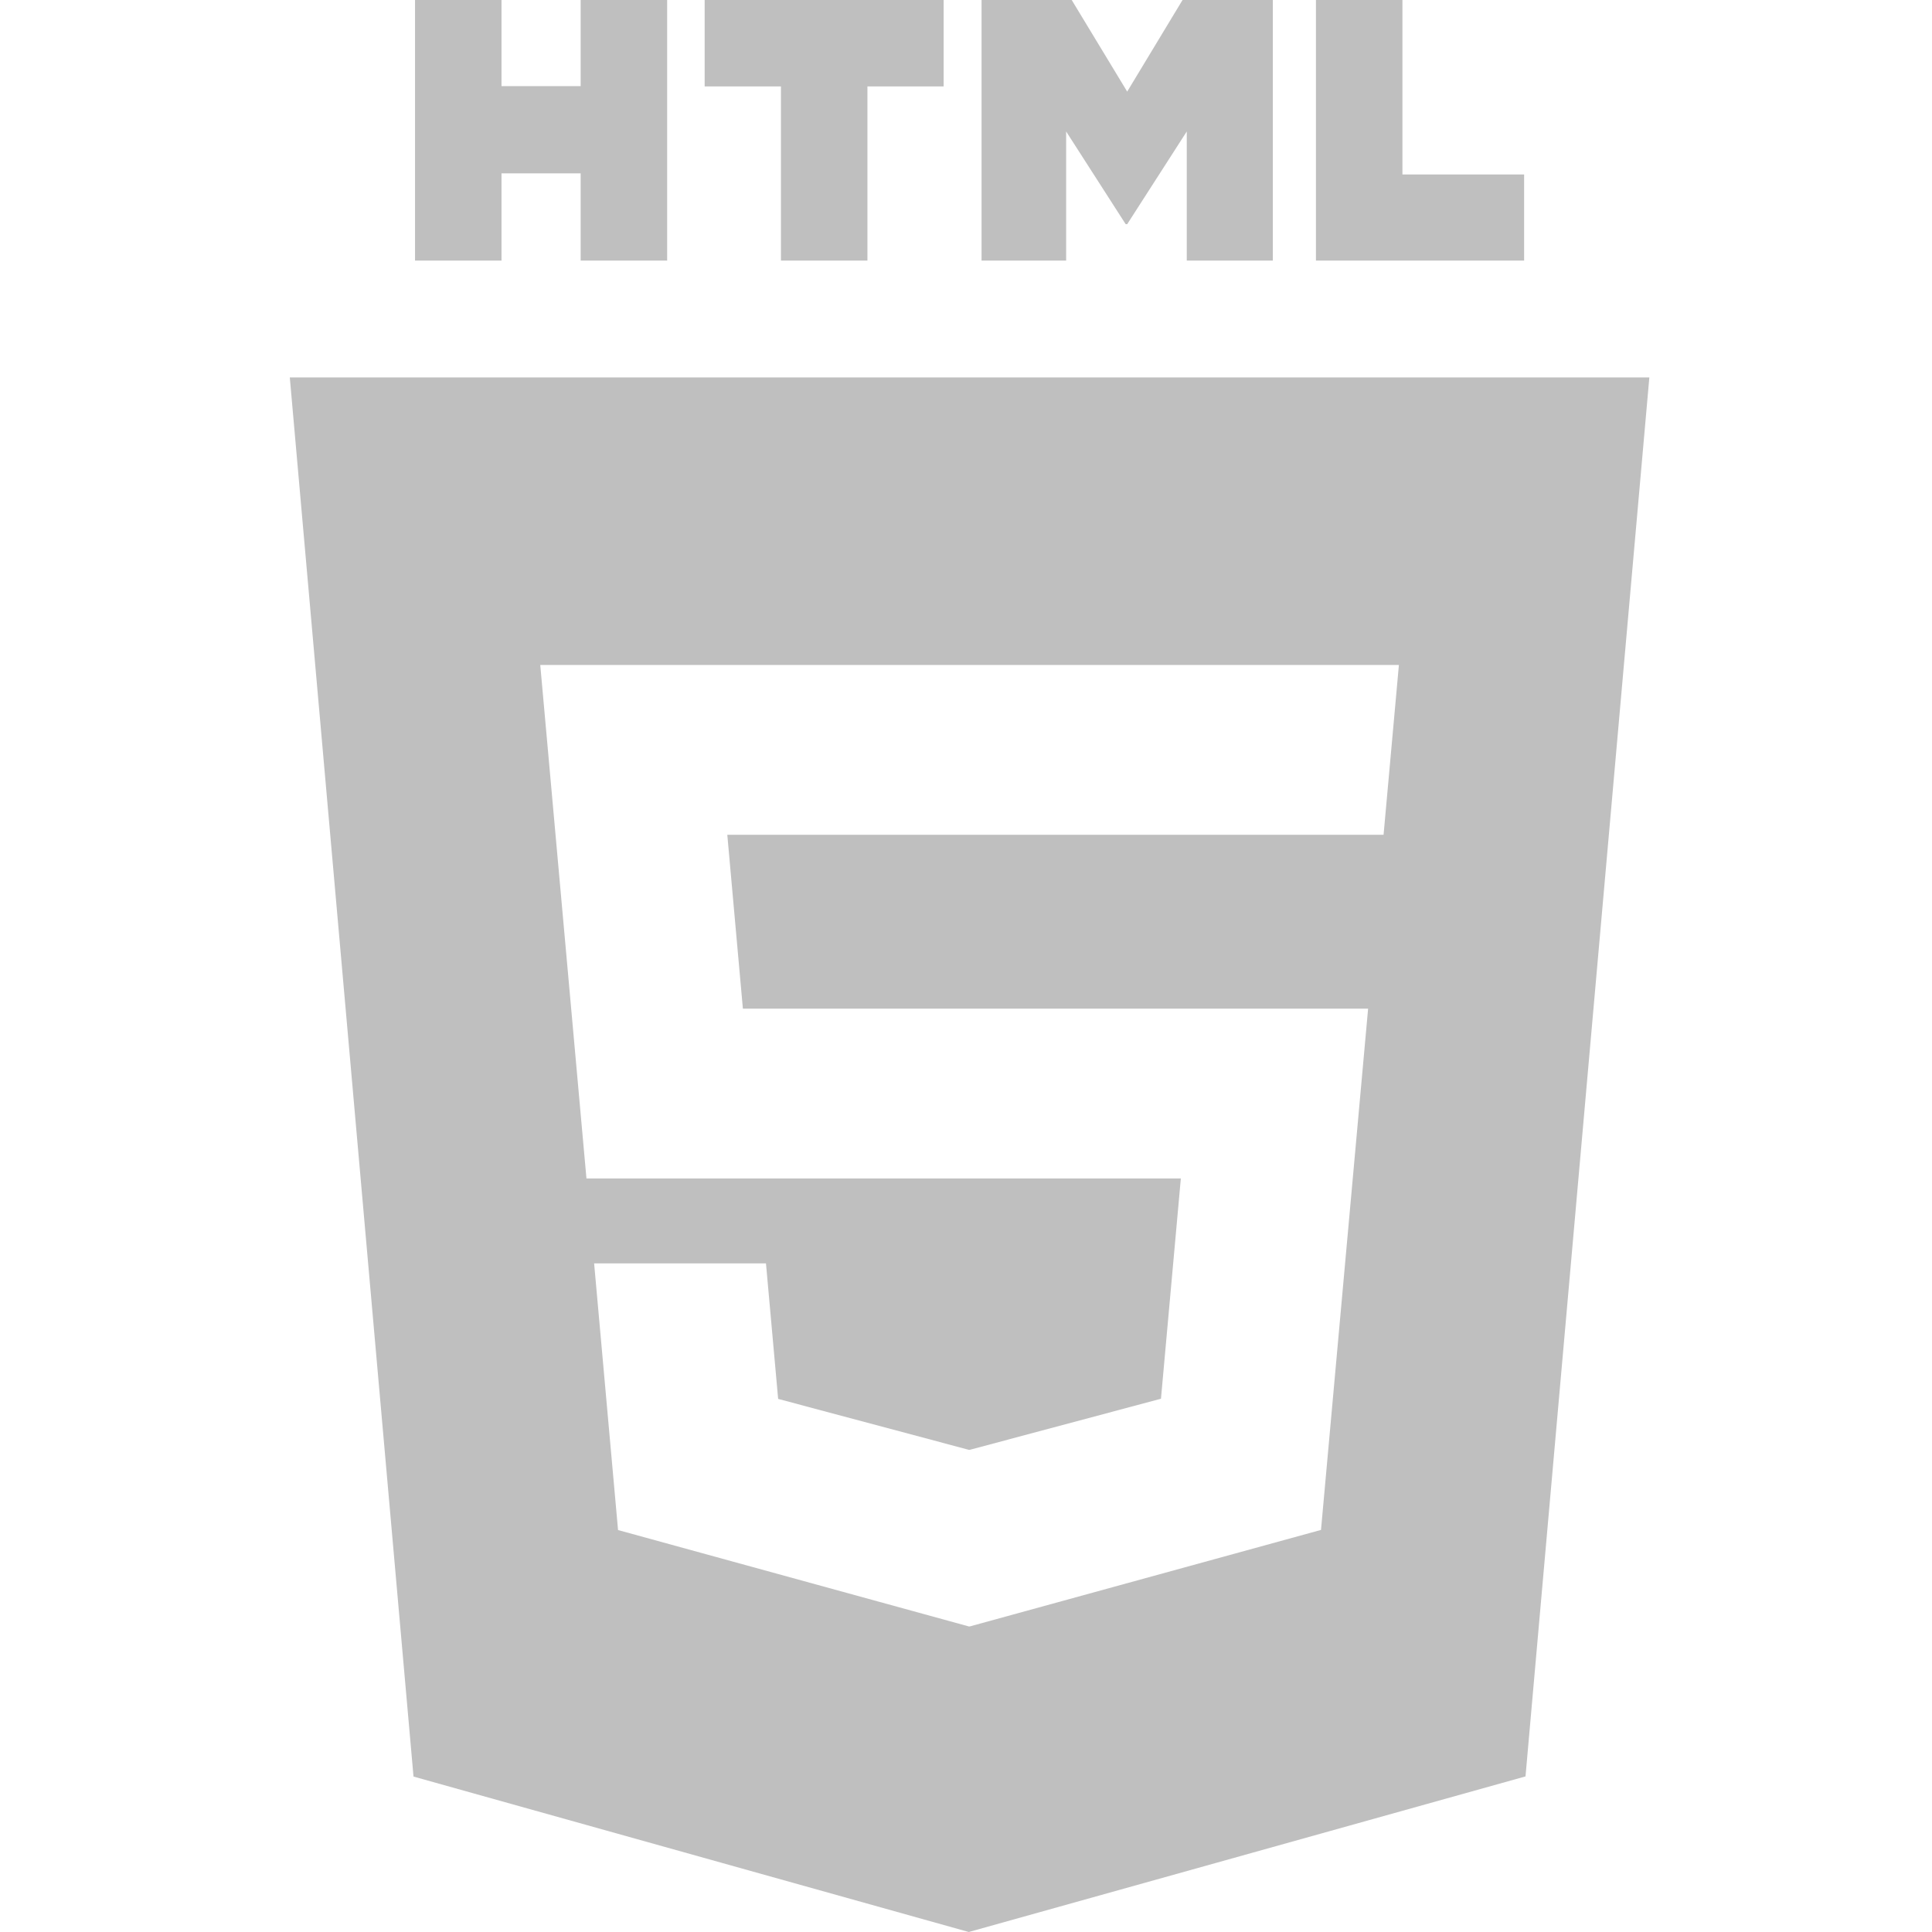
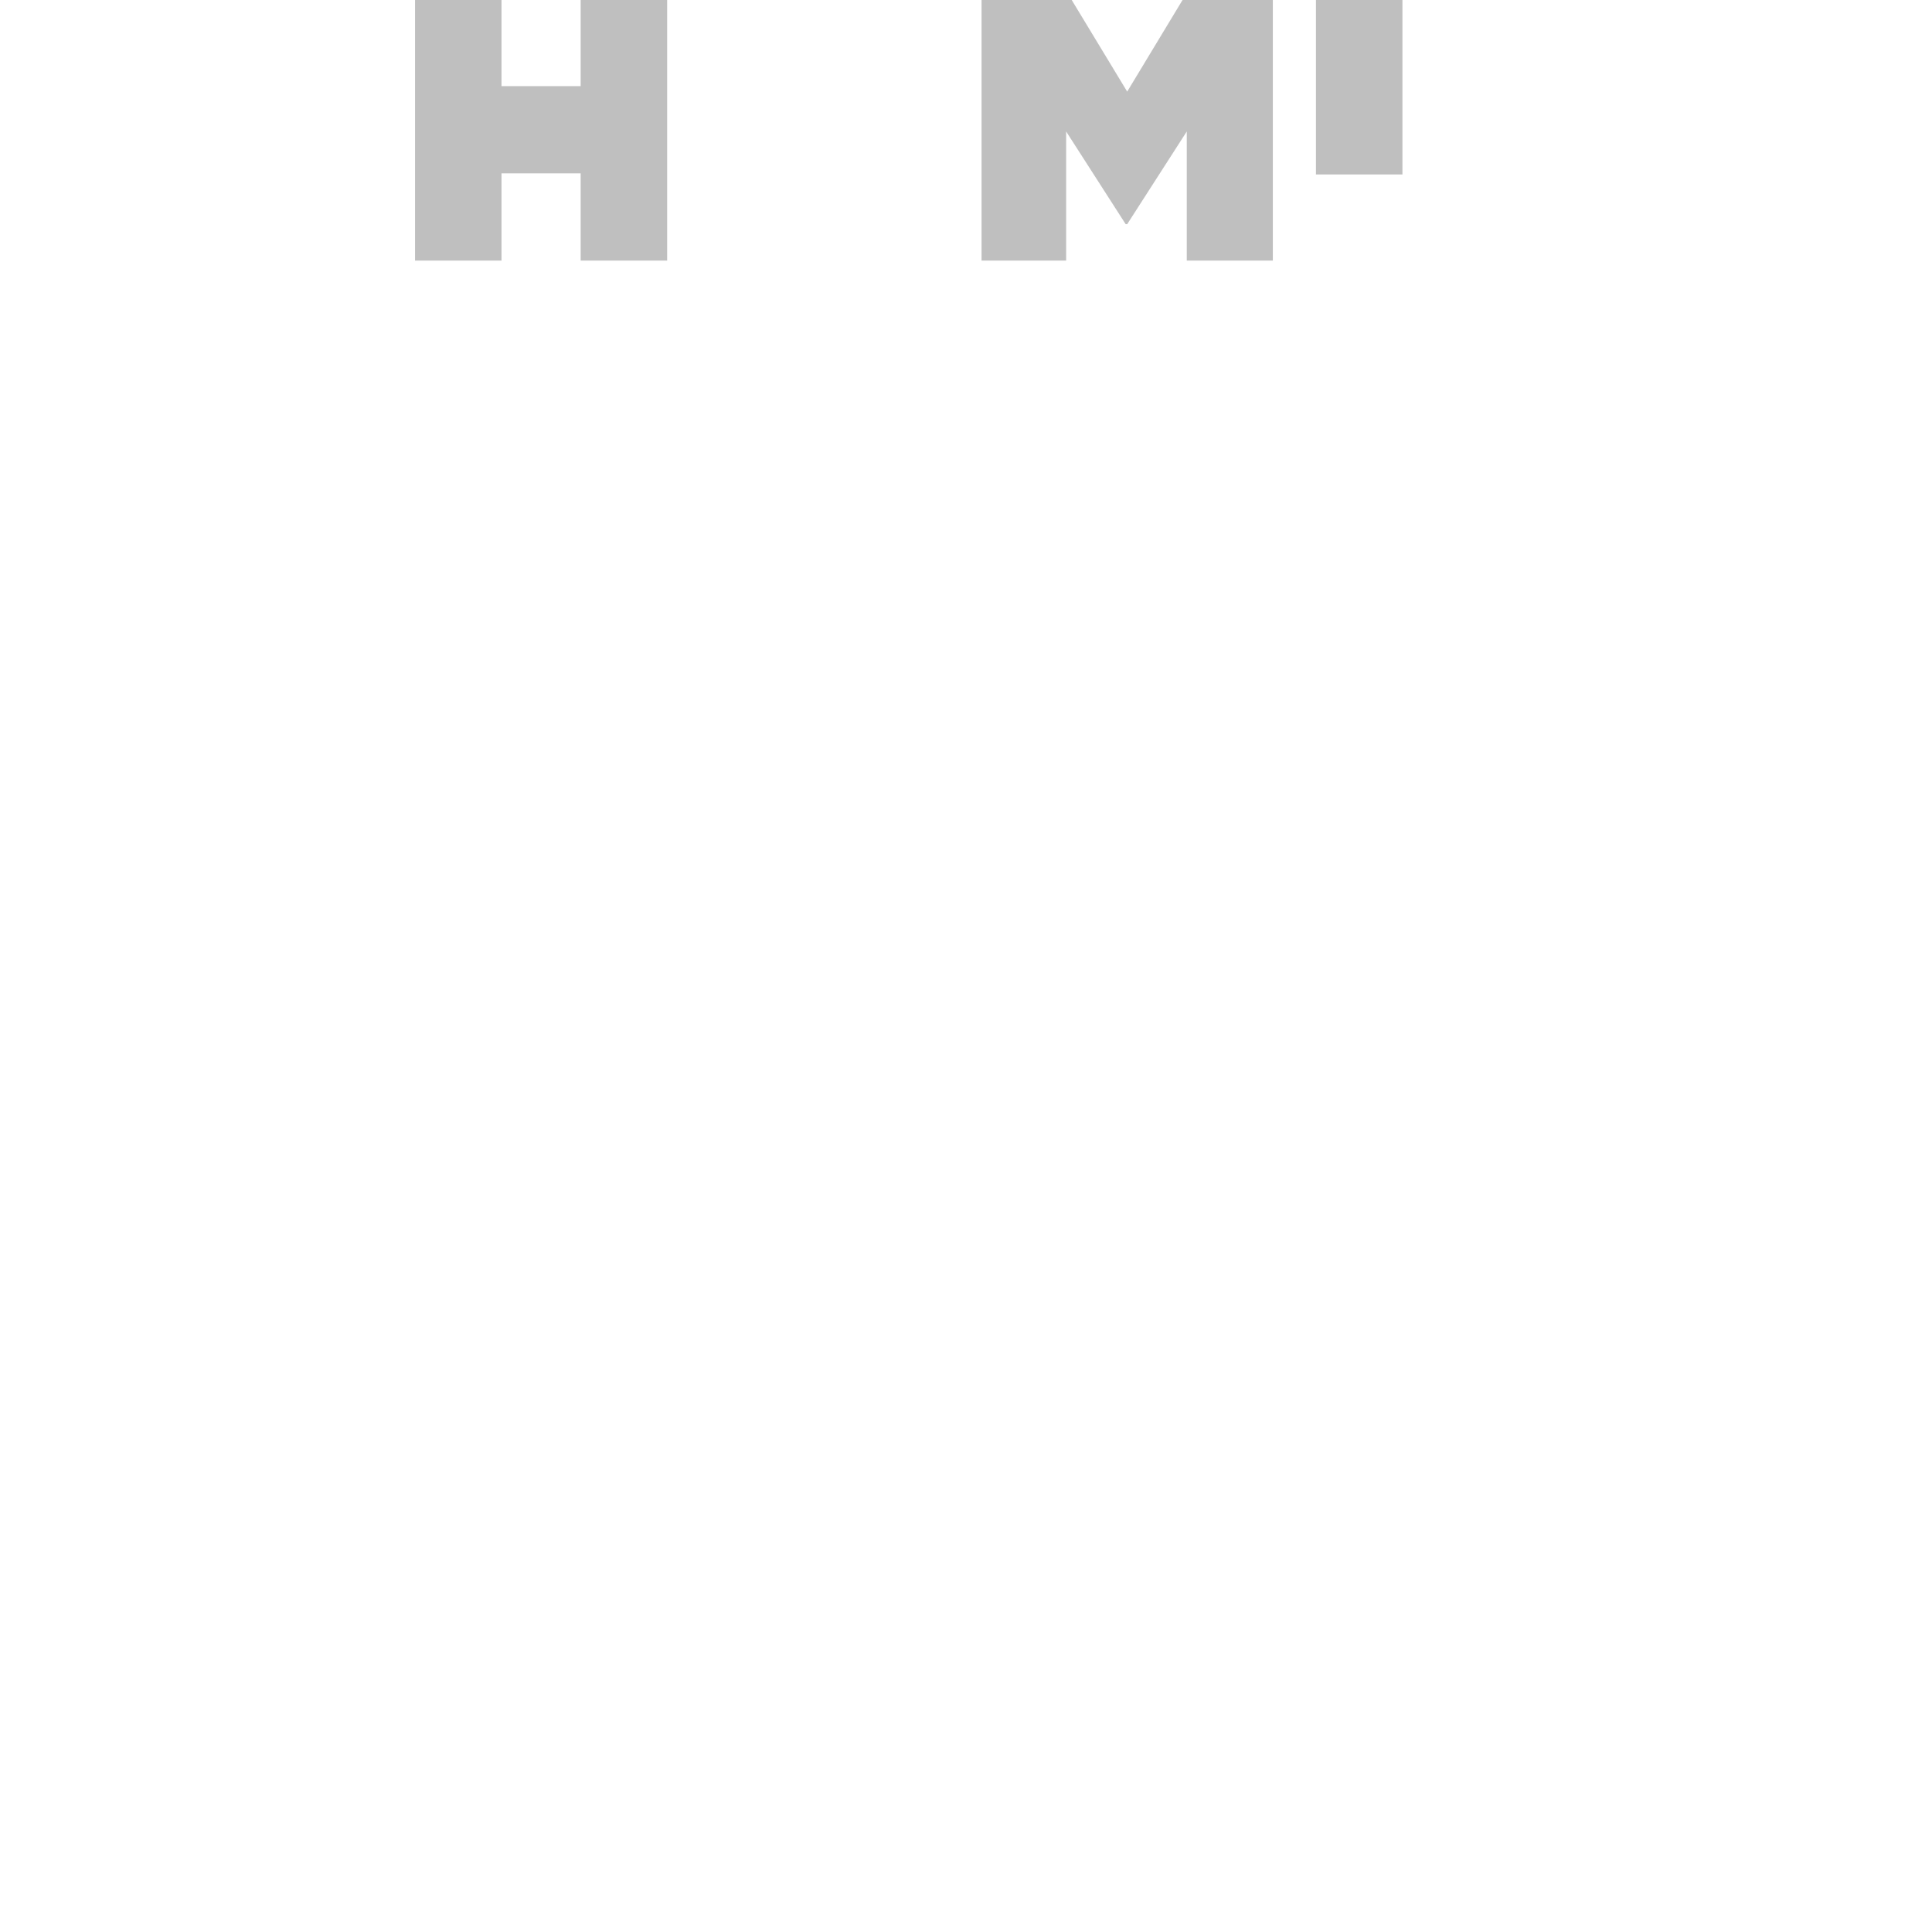
<svg xmlns="http://www.w3.org/2000/svg" width="60" height="60" viewBox="0 0 60 60" fill="none">
  <g id="Frame 5926">
    <g id="Subtract">
      <path d="M18.033 2.675V0H20.719V8.093H18.033V5.384H15.575V8.093H12.889V0H15.575V2.675H18.033Z" fill="#BFBFBF" />
-       <path d="M21.884 2.684V0H29.305V2.684H26.939V8.093H24.253V2.684H21.884Z" fill="#BFBFBF" />
      <path d="M36.725 0L35.006 2.845L33.283 0H30.483V8.093H33.11V4.083L34.959 6.962H35.006L36.856 4.083V8.093H39.529V0H36.725Z" fill="#BFBFBF" />
-       <path d="M40.868 8.093V0H43.554V5.418H47.333V8.093H40.868Z" fill="#BFBFBF" />
-       <path fill-rule="evenodd" clip-rule="evenodd" d="M30.086 60L47.376 55.168L51.222 11.721H9L12.842 55.173L30.086 60ZM18.213 36.599L16.778 20.651H43.444L42.968 25.925H22.587L23.071 31.325H42.488L41.025 47.513L30.111 50.512V50.507L30.094 50.512L19.194 47.517L18.451 39.236H23.788L24.166 43.444L30.094 45.027L30.111 45.023V45.027L36.055 43.439L36.672 36.599H18.213Z" fill="#BFBFBF" />
+       <path d="M40.868 8.093V0H43.554V5.418H47.333H40.868Z" fill="#BFBFBF" />
    </g>
  </g>
</svg>